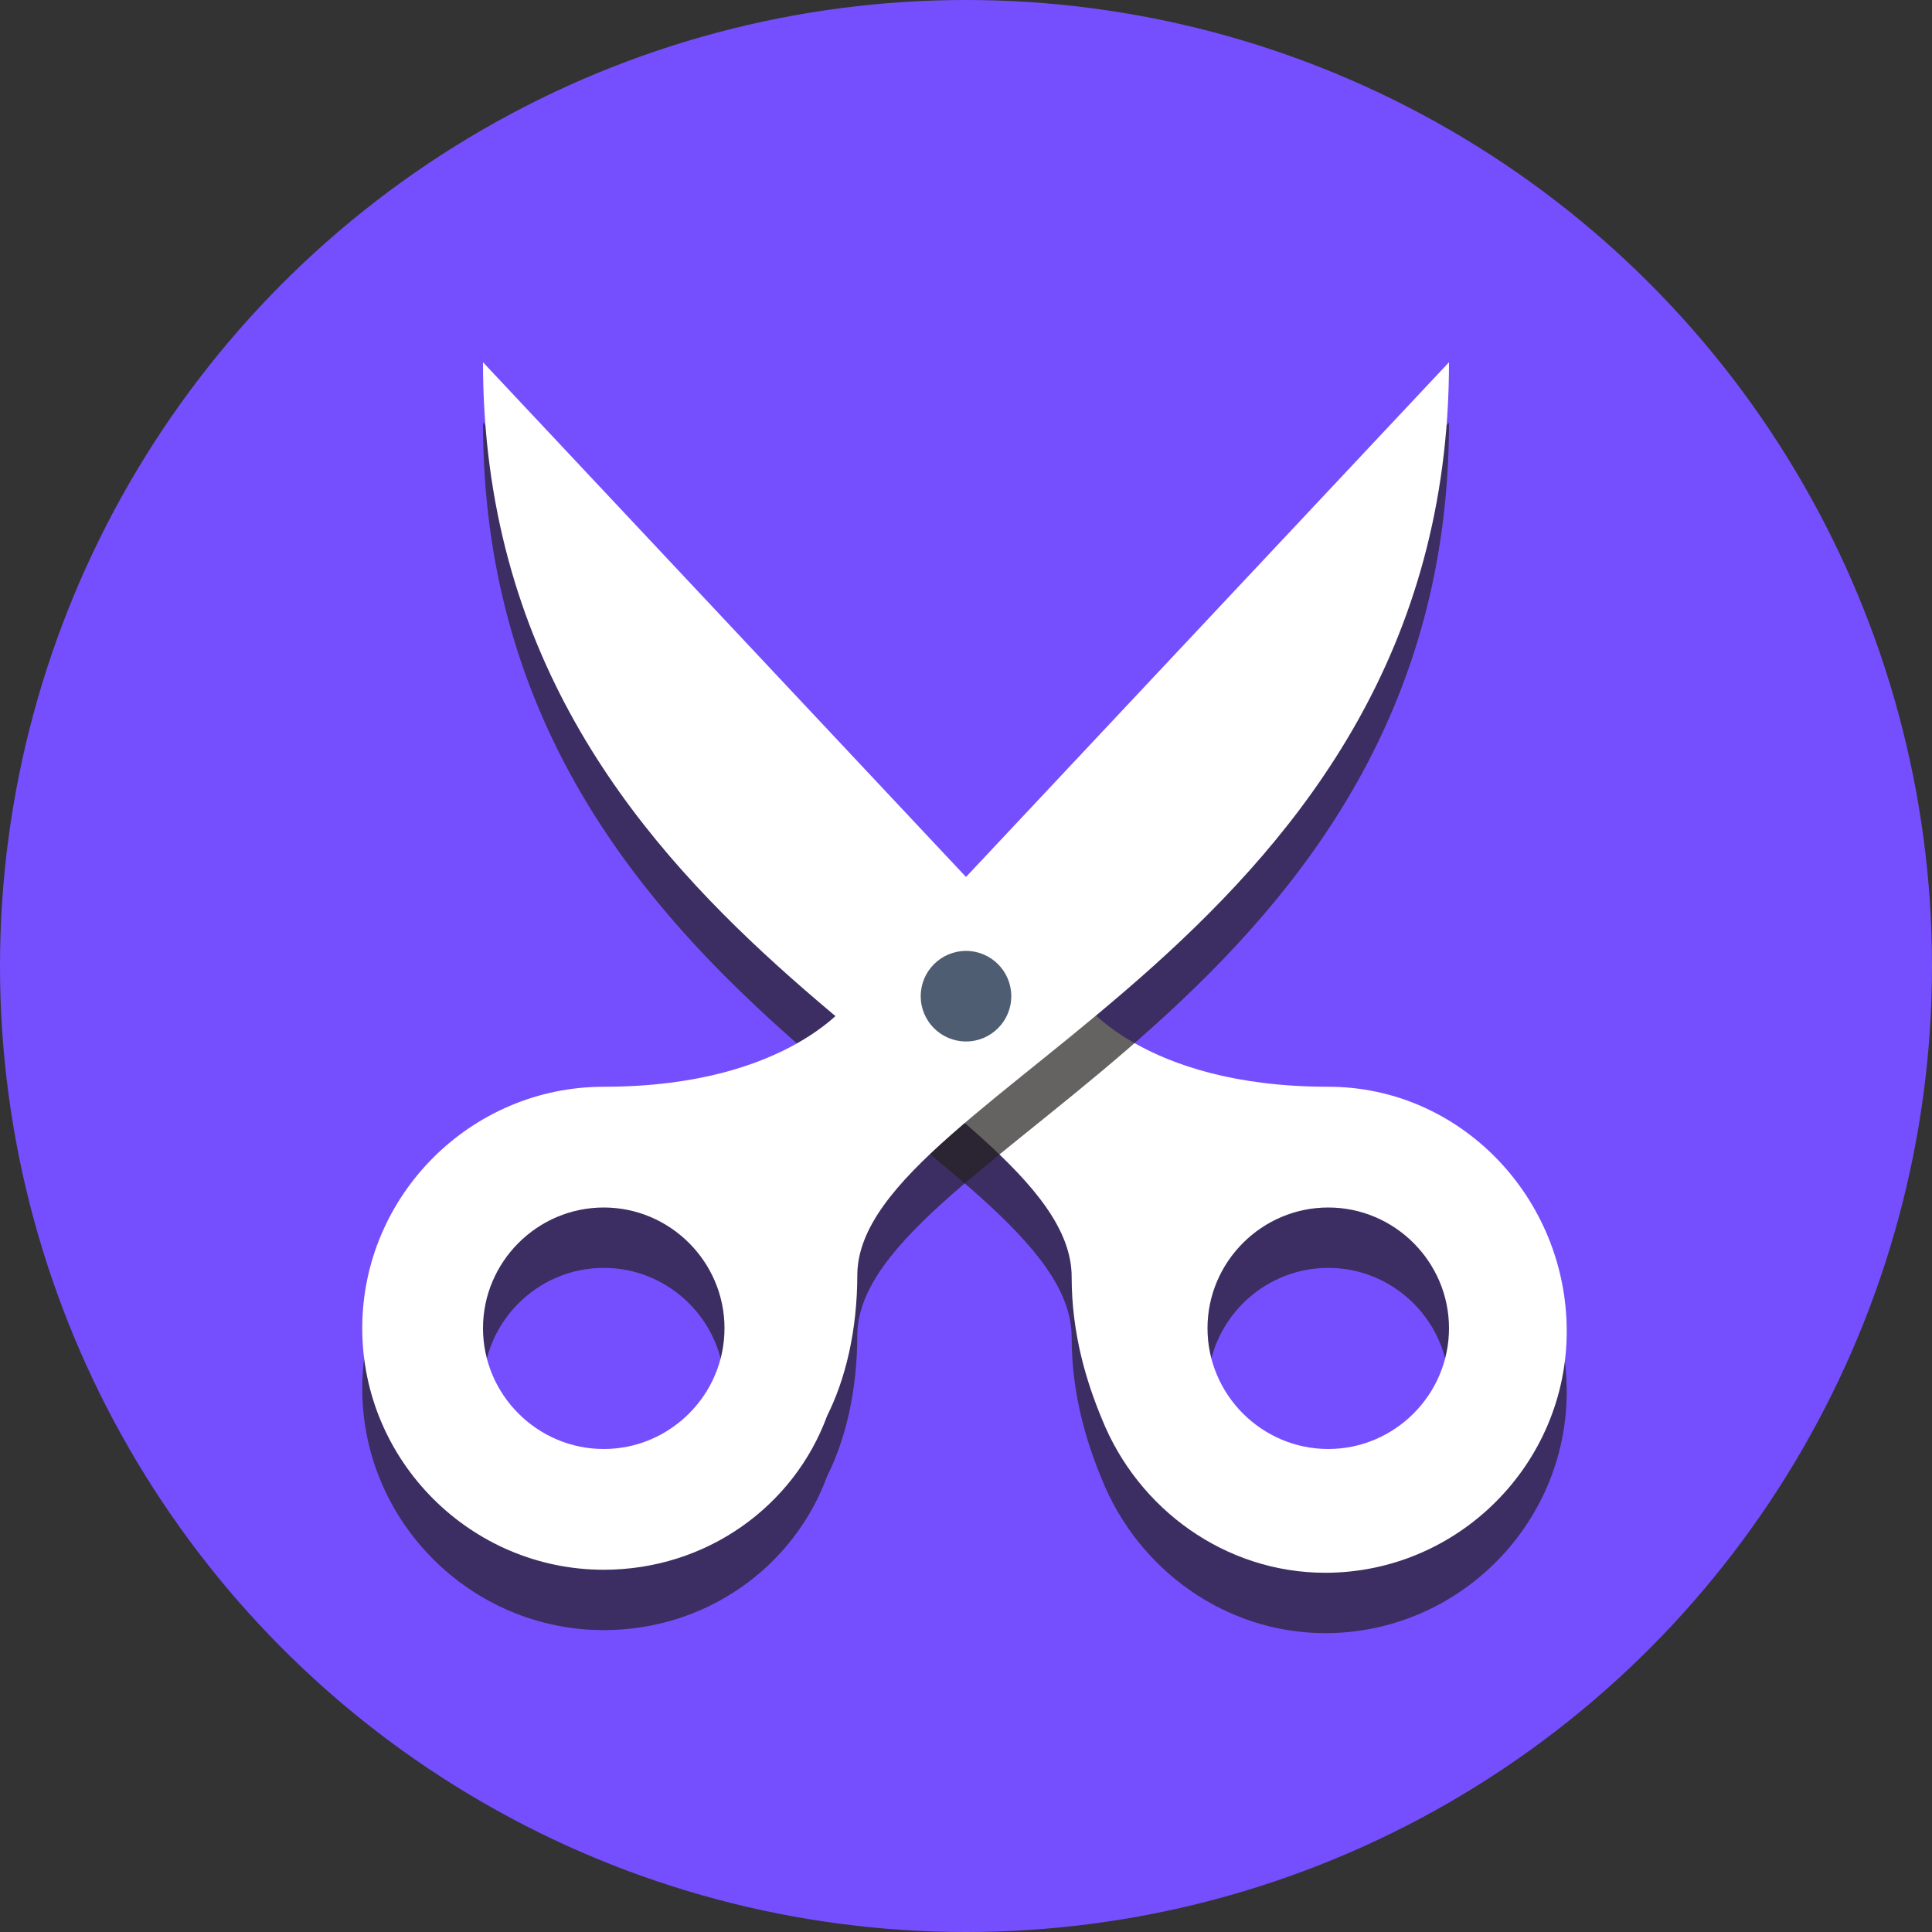
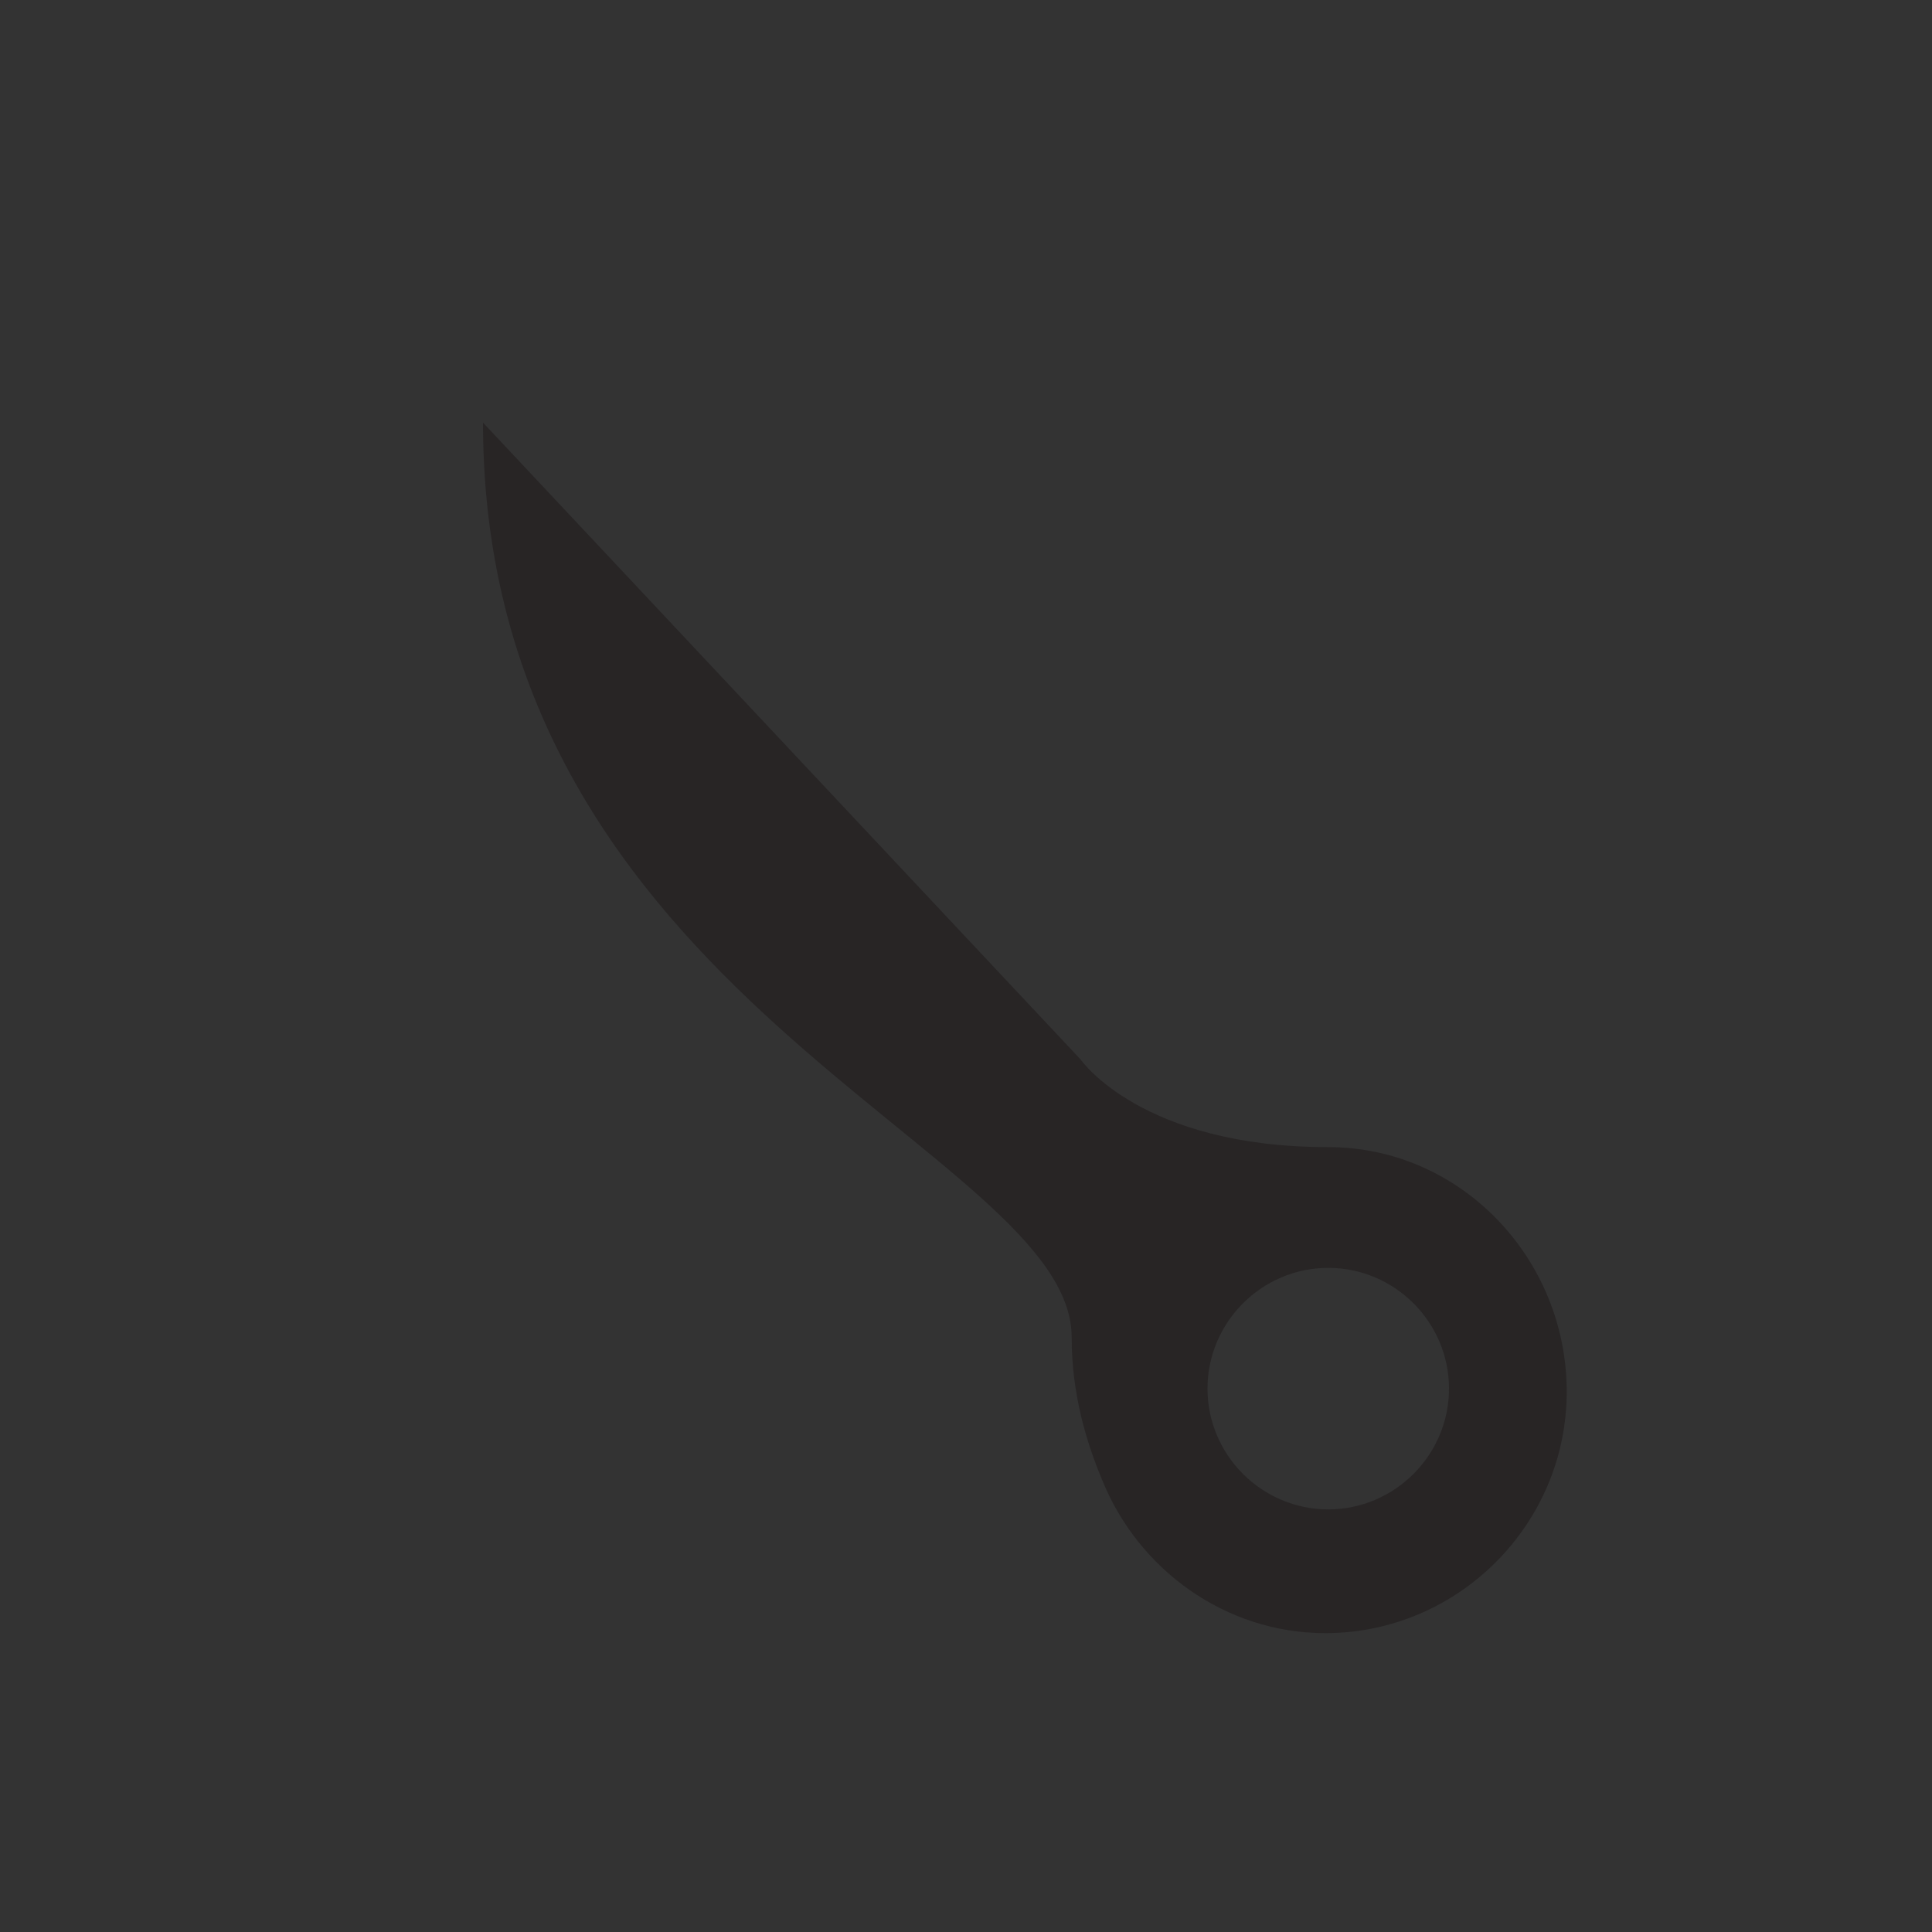
<svg xmlns="http://www.w3.org/2000/svg" height="800px" width="800px" version="1.1" viewBox="0 0 64 64" xml:space="preserve">
  <rect x="0" y="0" width="64" height="64" fill="#333333" stroke="none" />
  <style type="text/css">
    .st0{fill:#754ffe;}
    .st1{opacity:0.7;}
    .st2{fill:#231F20;}
    .st3{fill:#ffffff;}
    .st4{fill:#4F5D73;}
</style>
  <g id="Layer_1">
    <g>
-       <circle class="st0" cx="32" cy="32" r="32" />
-     </g>
+       </g>
    <g class="st1">
      <g>
        <path class="st2" d="M44,38c-6.2,0-8.2-2.9-8.2-2.9L16,14c0,19.1,19.5,24.1,19.5,30.3c0,1.9,0.5,3.5,1,4.7c1.2,3,4.1,5.1,7.4,5.1     c4.4,0,8-3.6,8-8S48.4,38,44,38z M44,50c-2.2,0-4-1.8-4-4s1.8-4,4-4s4,1.8,4,4S46.2,50,44,50z" />
      </g>
    </g>
    <g>
      <g>
-         <path class="st3" d="M44,36c-6.2,0-8.2-2.9-8.2-2.9L16,12c0,19.1,19.5,24.1,19.5,30.3c0,1.9,0.5,3.5,1,4.7c1.2,3,4.1,5.1,7.4,5.1     c4.4,0,8-3.6,8-8S48.4,36,44,36z M44,48c-2.2,0-4-1.8-4-4s1.8-4,4-4s4,1.8,4,4S46.2,48,44,48z" />
-       </g>
+         </g>
    </g>
    <g class="st1">
-       <path class="st2" d="M28.2,35.1c0,0-2,2.9-8.2,2.9c-4.4,0-8,3.6-8,8s3.6,8,8,8c3.4,0,6.3-2.1,7.4-5.1c0.6-1.2,1-2.8,1-4.7    C28.5,38.1,48,33.1,48,14L28.2,35.1z M20,50c-2.2,0-4-1.8-4-4s1.8-4,4-4s4,1.8,4,4S22.2,50,20,50z" />
-     </g>
+       </g>
    <g>
-       <path class="st3" d="M28.2,33.1c0,0-2,2.9-8.2,2.9c-4.4,0-8,3.6-8,8s3.6,8,8,8c3.4,0,6.3-2.1,7.4-5.1c0.6-1.2,1-2.8,1-4.7    C28.5,36.1,48,31.1,48,12L28.2,33.1z M20,48c-2.2,0-4-1.8-4-4s1.8-4,4-4s4,1.8,4,4S22.2,48,20,48z" />
-     </g>
+       </g>
    <g>
-       <circle class="st4" cx="32" cy="33" r="1.5" />
-     </g>
+       </g>
  </g>
  <g id="Layer_2">
</g>
</svg>